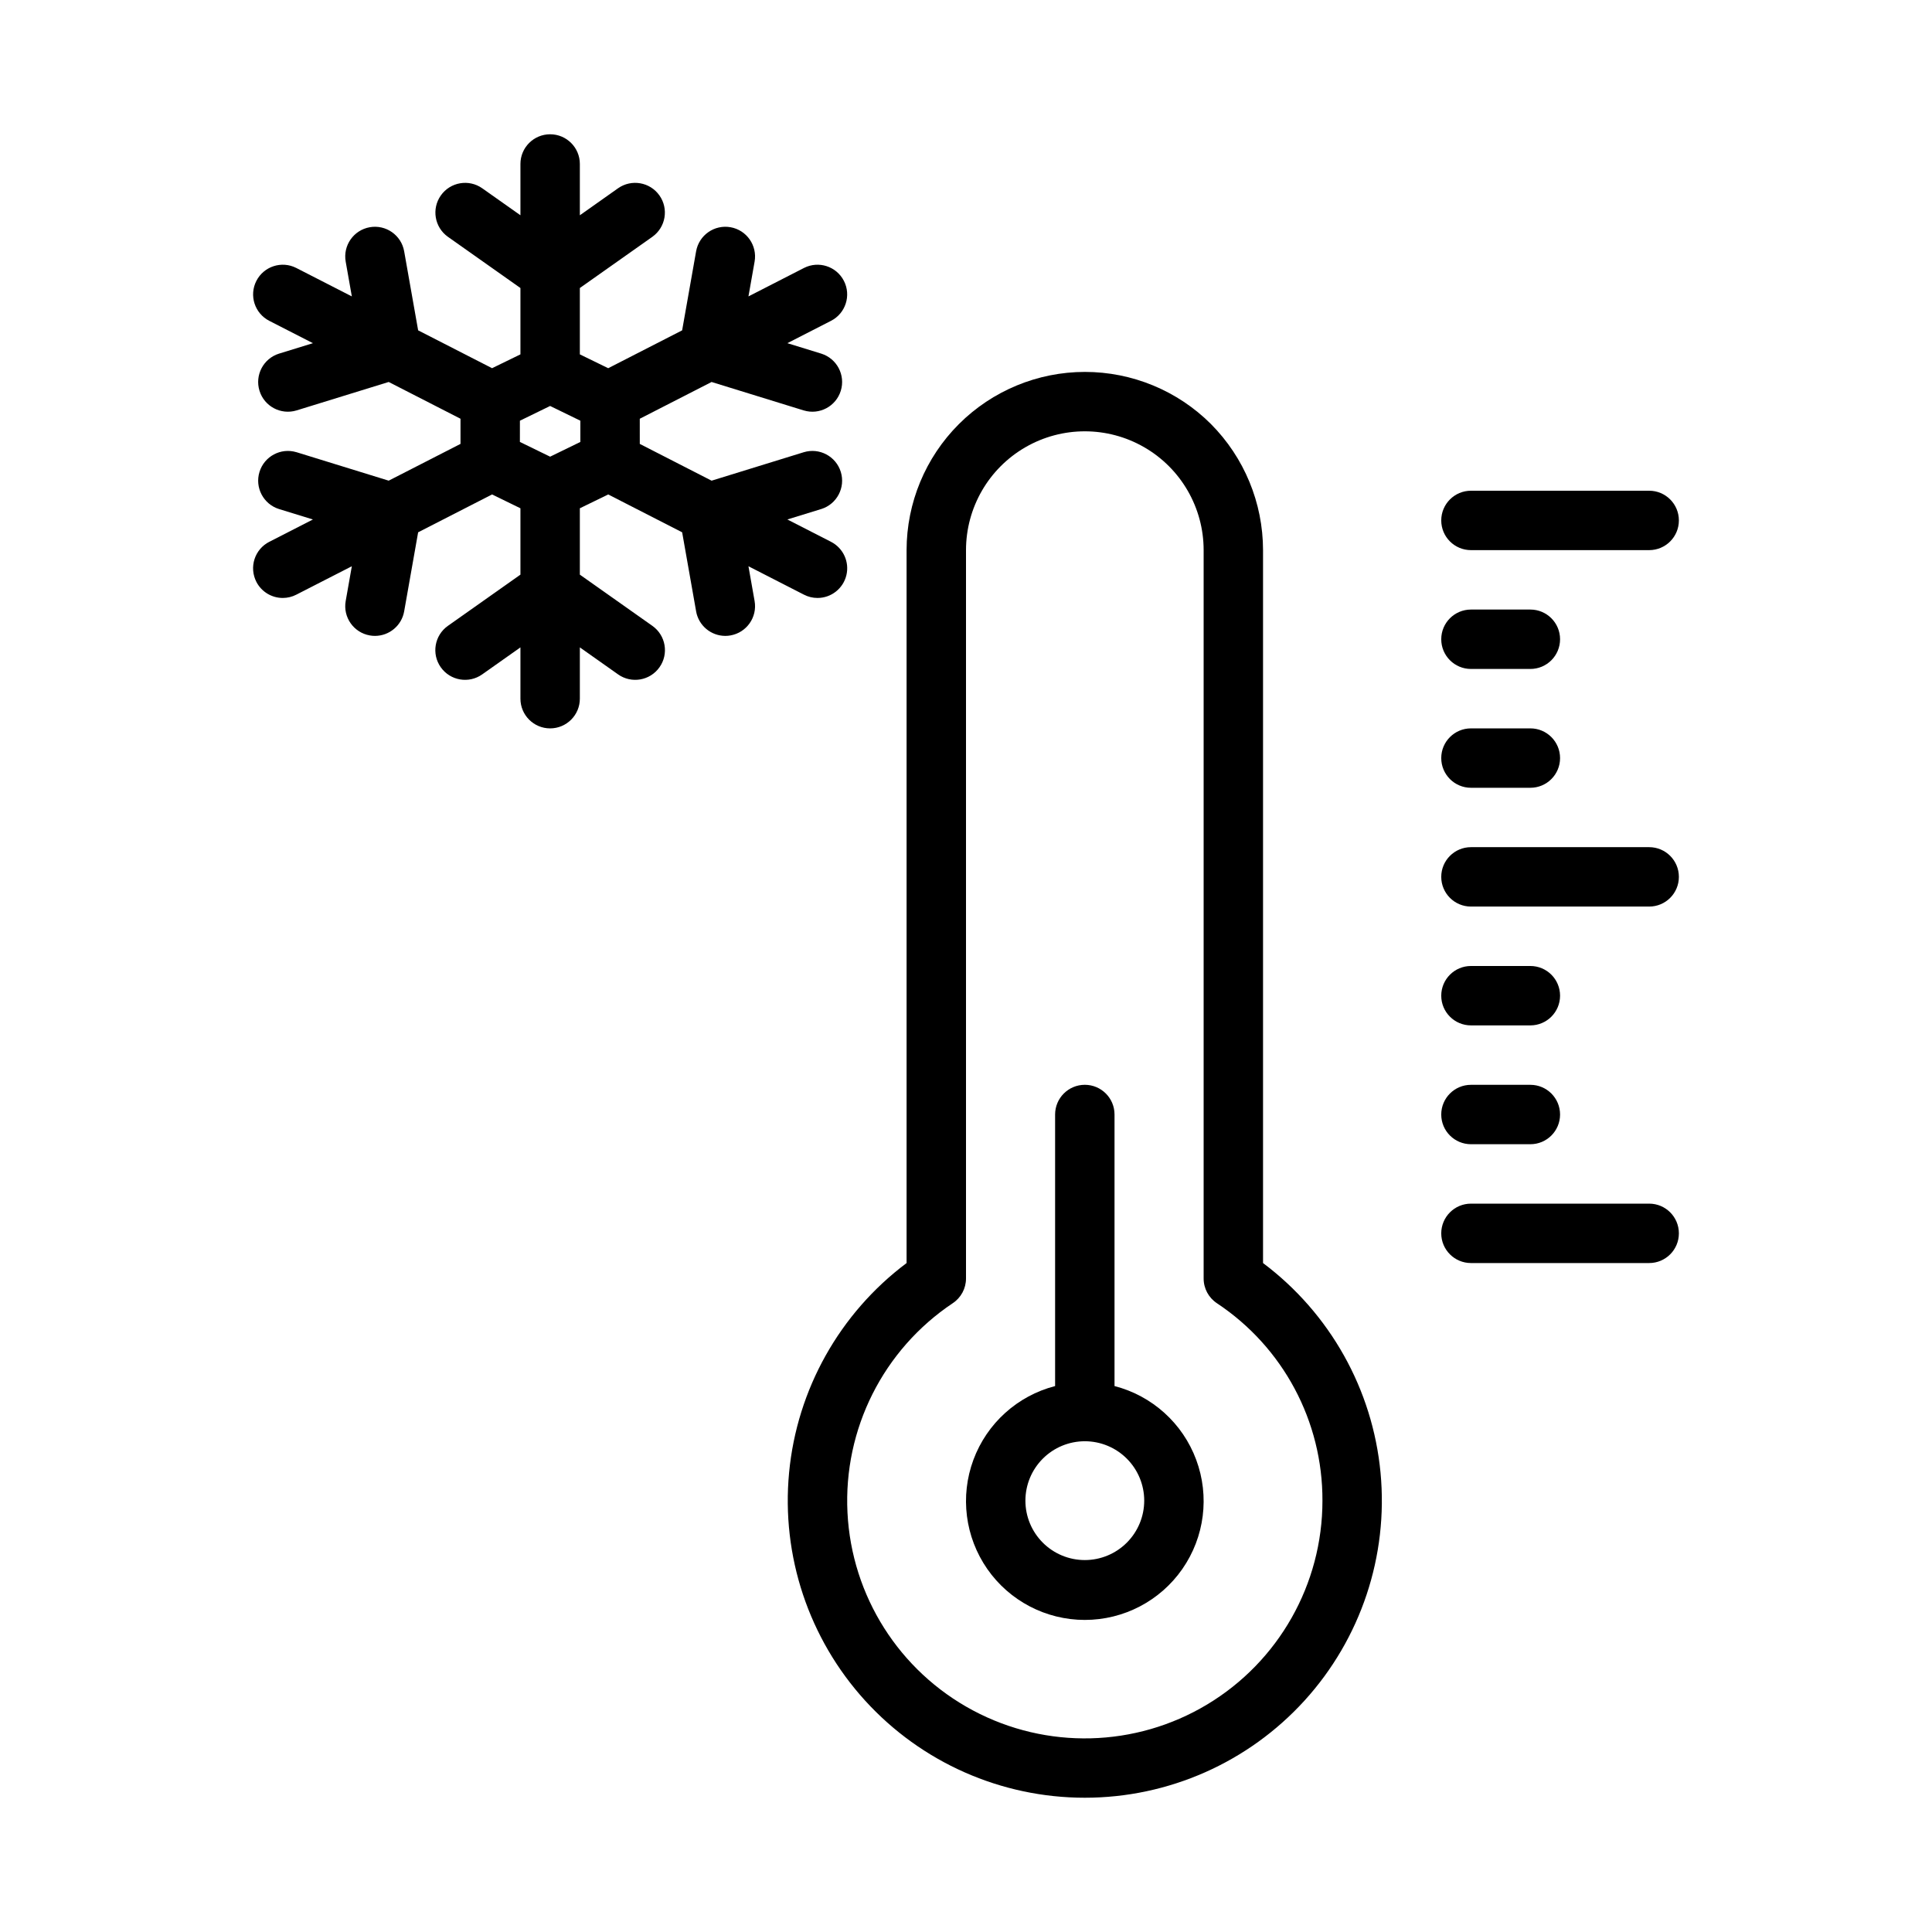
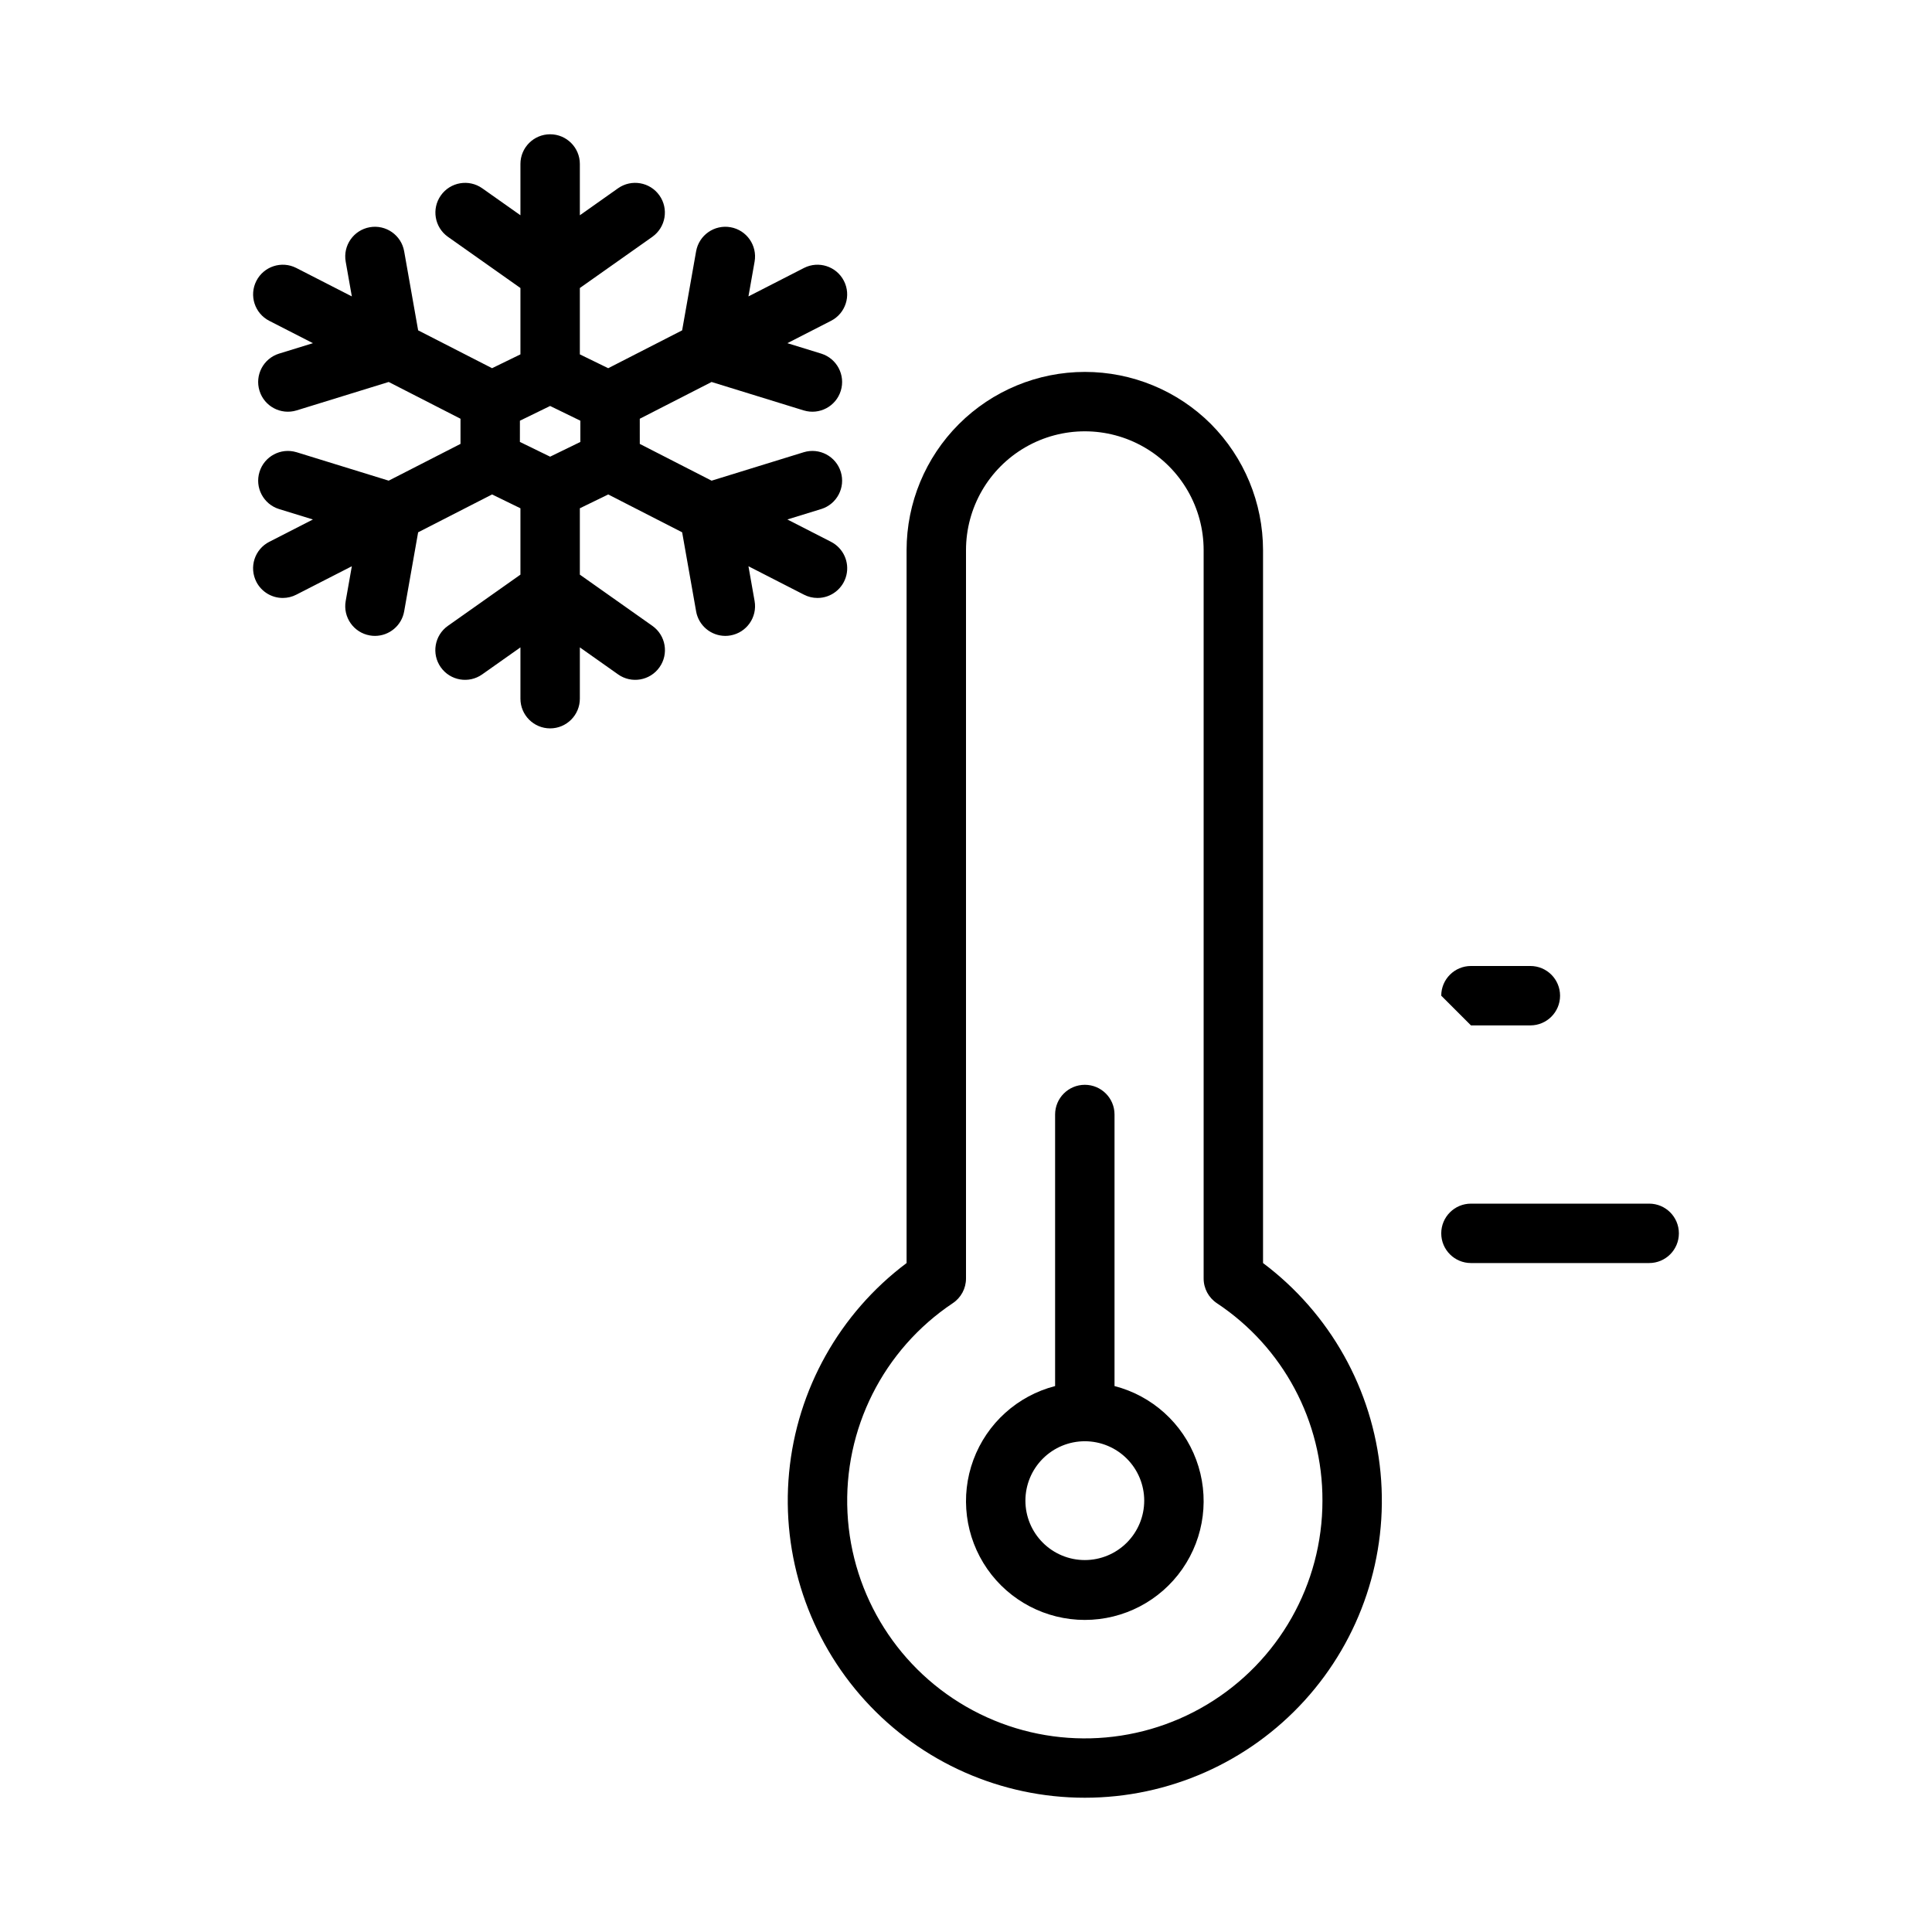
<svg xmlns="http://www.w3.org/2000/svg" fill="#000000" width="800px" height="800px" version="1.1" viewBox="144 144 512 512">
  <g>
    <path d="m439.36 511.32v-71.965c0-4.348-3.523-7.871-7.871-7.871-4.348 0-7.875 3.523-7.875 7.871v71.965c-9.98 2.578-18.066 9.875-21.648 19.539-3.586 9.664-2.211 20.473 3.672 28.934 5.887 8.461 15.543 13.504 25.852 13.504 10.305 0 19.961-5.043 25.848-13.504 5.887-8.461 7.258-19.27 3.672-28.934-3.582-9.664-11.668-16.961-21.648-19.539zm-7.871 46.113c-4.176 0-8.184-1.656-11.133-4.609-2.953-2.953-4.613-6.957-4.613-11.133 0-4.176 1.66-8.18 4.613-11.133 2.949-2.953 6.957-4.613 11.133-4.613s8.18 1.66 11.133 4.613c2.949 2.953 4.609 6.957 4.609 11.133-0.004 4.176-1.664 8.176-4.613 11.129-2.953 2.953-6.957 4.613-11.129 4.613z" />
    <path d="m464.91 256.37c-8.867-8.848-20.883-13.812-33.41-13.809-12.523 0.008-24.535 4.984-33.395 13.84-8.859 8.855-13.84 20.867-13.852 33.391v188.93c-17.738 13.305-29.043 33.469-31.137 55.539-2.094 22.074 5.219 44.004 20.137 60.406 14.918 16.402 36.062 25.75 58.234 25.75 22.168 0 43.312-9.348 58.23-25.75 14.918-16.402 22.23-38.332 20.137-60.406-2.094-22.07-13.398-42.234-31.137-55.539v-188.93c-0.012-12.527-4.977-24.539-13.809-33.422zm29.551 285.33c0.008 22.129-11.602 42.637-30.578 54.02-18.977 11.387-42.535 11.973-62.055 1.551-19.523-10.422-32.141-30.324-33.238-52.426-1.102-22.102 9.48-43.16 27.871-55.465 2.211-1.453 3.539-3.922 3.539-6.566v-193.02c0-11.25 6-21.645 15.742-27.27 9.742-5.625 21.746-5.625 31.488 0 9.742 5.625 15.746 16.02 15.746 27.27v193.02c-0.004 2.644 1.324 5.113 3.535 6.566 17.527 11.625 28.031 31.289 27.949 52.32z" />
    <path d="m533.82 478.72h47.23c4.348 0 7.871-3.523 7.871-7.871s-3.523-7.871-7.871-7.871h-47.23c-4.348 0-7.875 3.523-7.875 7.871s3.527 7.871 7.875 7.871z" />
-     <path d="m533.82 447.23h15.742c4.348 0 7.871-3.523 7.871-7.871s-3.523-7.871-7.871-7.871h-15.742c-4.348 0-7.875 3.523-7.875 7.871s3.527 7.871 7.875 7.871z" />
-     <path d="m533.82 415.74h15.742c4.348 0 7.871-3.523 7.871-7.871s-3.523-7.871-7.871-7.871h-15.742c-4.348 0-7.875 3.523-7.875 7.871s3.527 7.871 7.875 7.871z" />
-     <path d="m533.82 352.77h15.742c4.348 0 7.871-3.523 7.871-7.871 0-4.348-3.523-7.871-7.871-7.871h-15.742c-4.348 0-7.875 3.523-7.875 7.871 0 4.348 3.527 7.871 7.875 7.871z" />
-     <path d="m533.82 321.28h15.742c4.348 0 7.871-3.523 7.871-7.871s-3.523-7.871-7.871-7.871h-15.742c-4.348 0-7.875 3.523-7.875 7.871s3.527 7.871 7.875 7.871z" />
-     <path d="m533.82 384.25h47.23c4.348 0 7.871-3.523 7.871-7.871 0-4.348-3.523-7.871-7.871-7.871h-47.23c-4.348 0-7.875 3.523-7.875 7.871 0 4.348 3.527 7.871 7.875 7.871z" />
-     <path d="m533.82 289.79h47.23c4.348 0 7.871-3.523 7.871-7.871 0-4.348-3.523-7.871-7.871-7.871h-47.23c-4.348 0-7.875 3.523-7.875 7.871 0 4.348 3.527 7.871 7.875 7.871z" />
+     <path d="m533.82 415.74h15.742c4.348 0 7.871-3.523 7.871-7.871s-3.523-7.871-7.871-7.871h-15.742c-4.348 0-7.875 3.523-7.875 7.871z" />
    <path d="m211.93 298.18c1.348 2.633 4.059 4.285 7.012 4.285 1.246 0 2.477-0.297 3.582-0.871l14.715-7.531-1.629 9.219v-0.004c-0.754 4.281 2.102 8.359 6.379 9.117 0.457 0.082 0.918 0.125 1.383 0.125 3.812-0.012 7.07-2.75 7.734-6.504l3.703-20.949 19.59-10.031 7.519 3.664v17.586l-19.234 13.582c-3.547 2.516-4.383 7.426-1.871 10.973 2.512 3.547 7.426 4.391 10.973 1.879l10.133-7.156v13.59c0 4.348 3.523 7.875 7.871 7.875 4.348 0 7.875-3.527 7.875-7.875v-13.59l10.133 7.156h-0.004c3.551 2.512 8.461 1.668 10.973-1.879 2.516-3.547 1.676-8.457-1.871-10.973l-19.23-13.582v-17.586l7.519-3.664 19.59 10.031 3.703 20.949h-0.004c0.664 3.754 3.922 6.492 7.734 6.504 0.465 0 0.926-0.043 1.383-0.125 4.281-0.758 7.137-4.836 6.383-9.117l-1.629-9.215 14.715 7.535v-0.004c1.105 0.574 2.332 0.871 3.578 0.871 3.641 0.004 6.805-2.488 7.66-6.027 0.852-3.535-0.836-7.195-4.074-8.852l-11.566-5.922 8.996-2.773v0.004c4.133-1.301 6.441-5.695 5.164-9.836-1.277-4.141-5.66-6.473-9.805-5.219l-24.434 7.543-19.031-9.742-0.004-6.668 19.031-9.742 24.434 7.543 0.004-0.004c4.144 1.254 8.527-1.074 9.805-5.215s-1.031-8.535-5.164-9.836l-8.996-2.773 11.566-5.922c3.867-1.977 5.398-6.719 3.418-10.586-1.977-3.867-6.715-5.398-10.586-3.422l-14.711 7.535 1.629-9.219c0.754-4.277-2.102-8.359-6.379-9.117-4.281-0.754-8.363 2.102-9.121 6.383l-3.703 20.949-19.59 10.031-7.516-3.668v-17.582l19.234-13.582h-0.004c3.535-2.519 4.363-7.422 1.855-10.961-2.508-3.543-7.406-4.387-10.957-1.895l-10.129 7.16v-13.594c0-4.348-3.527-7.871-7.875-7.871-4.348 0-7.871 3.523-7.871 7.871v13.59l-10.133-7.156c-3.547-2.492-8.445-1.648-10.953 1.895-2.508 3.539-1.68 8.441 1.852 10.961l19.234 13.582v17.582l-7.519 3.664-19.59-10.031-3.703-20.945c-0.754-4.281-4.836-7.137-9.117-6.383-4.277 0.758-7.137 4.84-6.379 9.121l1.629 9.215-14.715-7.535c-3.867-1.977-8.605-0.445-10.586 3.422-1.977 3.867-0.445 8.609 3.422 10.586l11.566 5.922-8.996 2.773h-0.004c-4.133 1.301-6.438 5.695-5.16 9.836 1.273 4.141 5.656 6.469 9.805 5.215l24.434-7.543 19.031 9.742v6.668l-19.031 9.742-24.434-7.543v0.004c-4.148-1.254-8.531 1.078-9.805 5.219-1.277 4.141 1.027 8.535 5.16 9.836l8.996 2.773-11.566 5.922 0.004-0.004c-1.863 0.949-3.269 2.602-3.91 4.586-0.645 1.988-0.469 4.148 0.48 6.008zm69.852-42.688 8.008-3.906 8.012 3.906v5.629l-8.012 3.902-8.012-3.906z" />
  </g>
</svg>